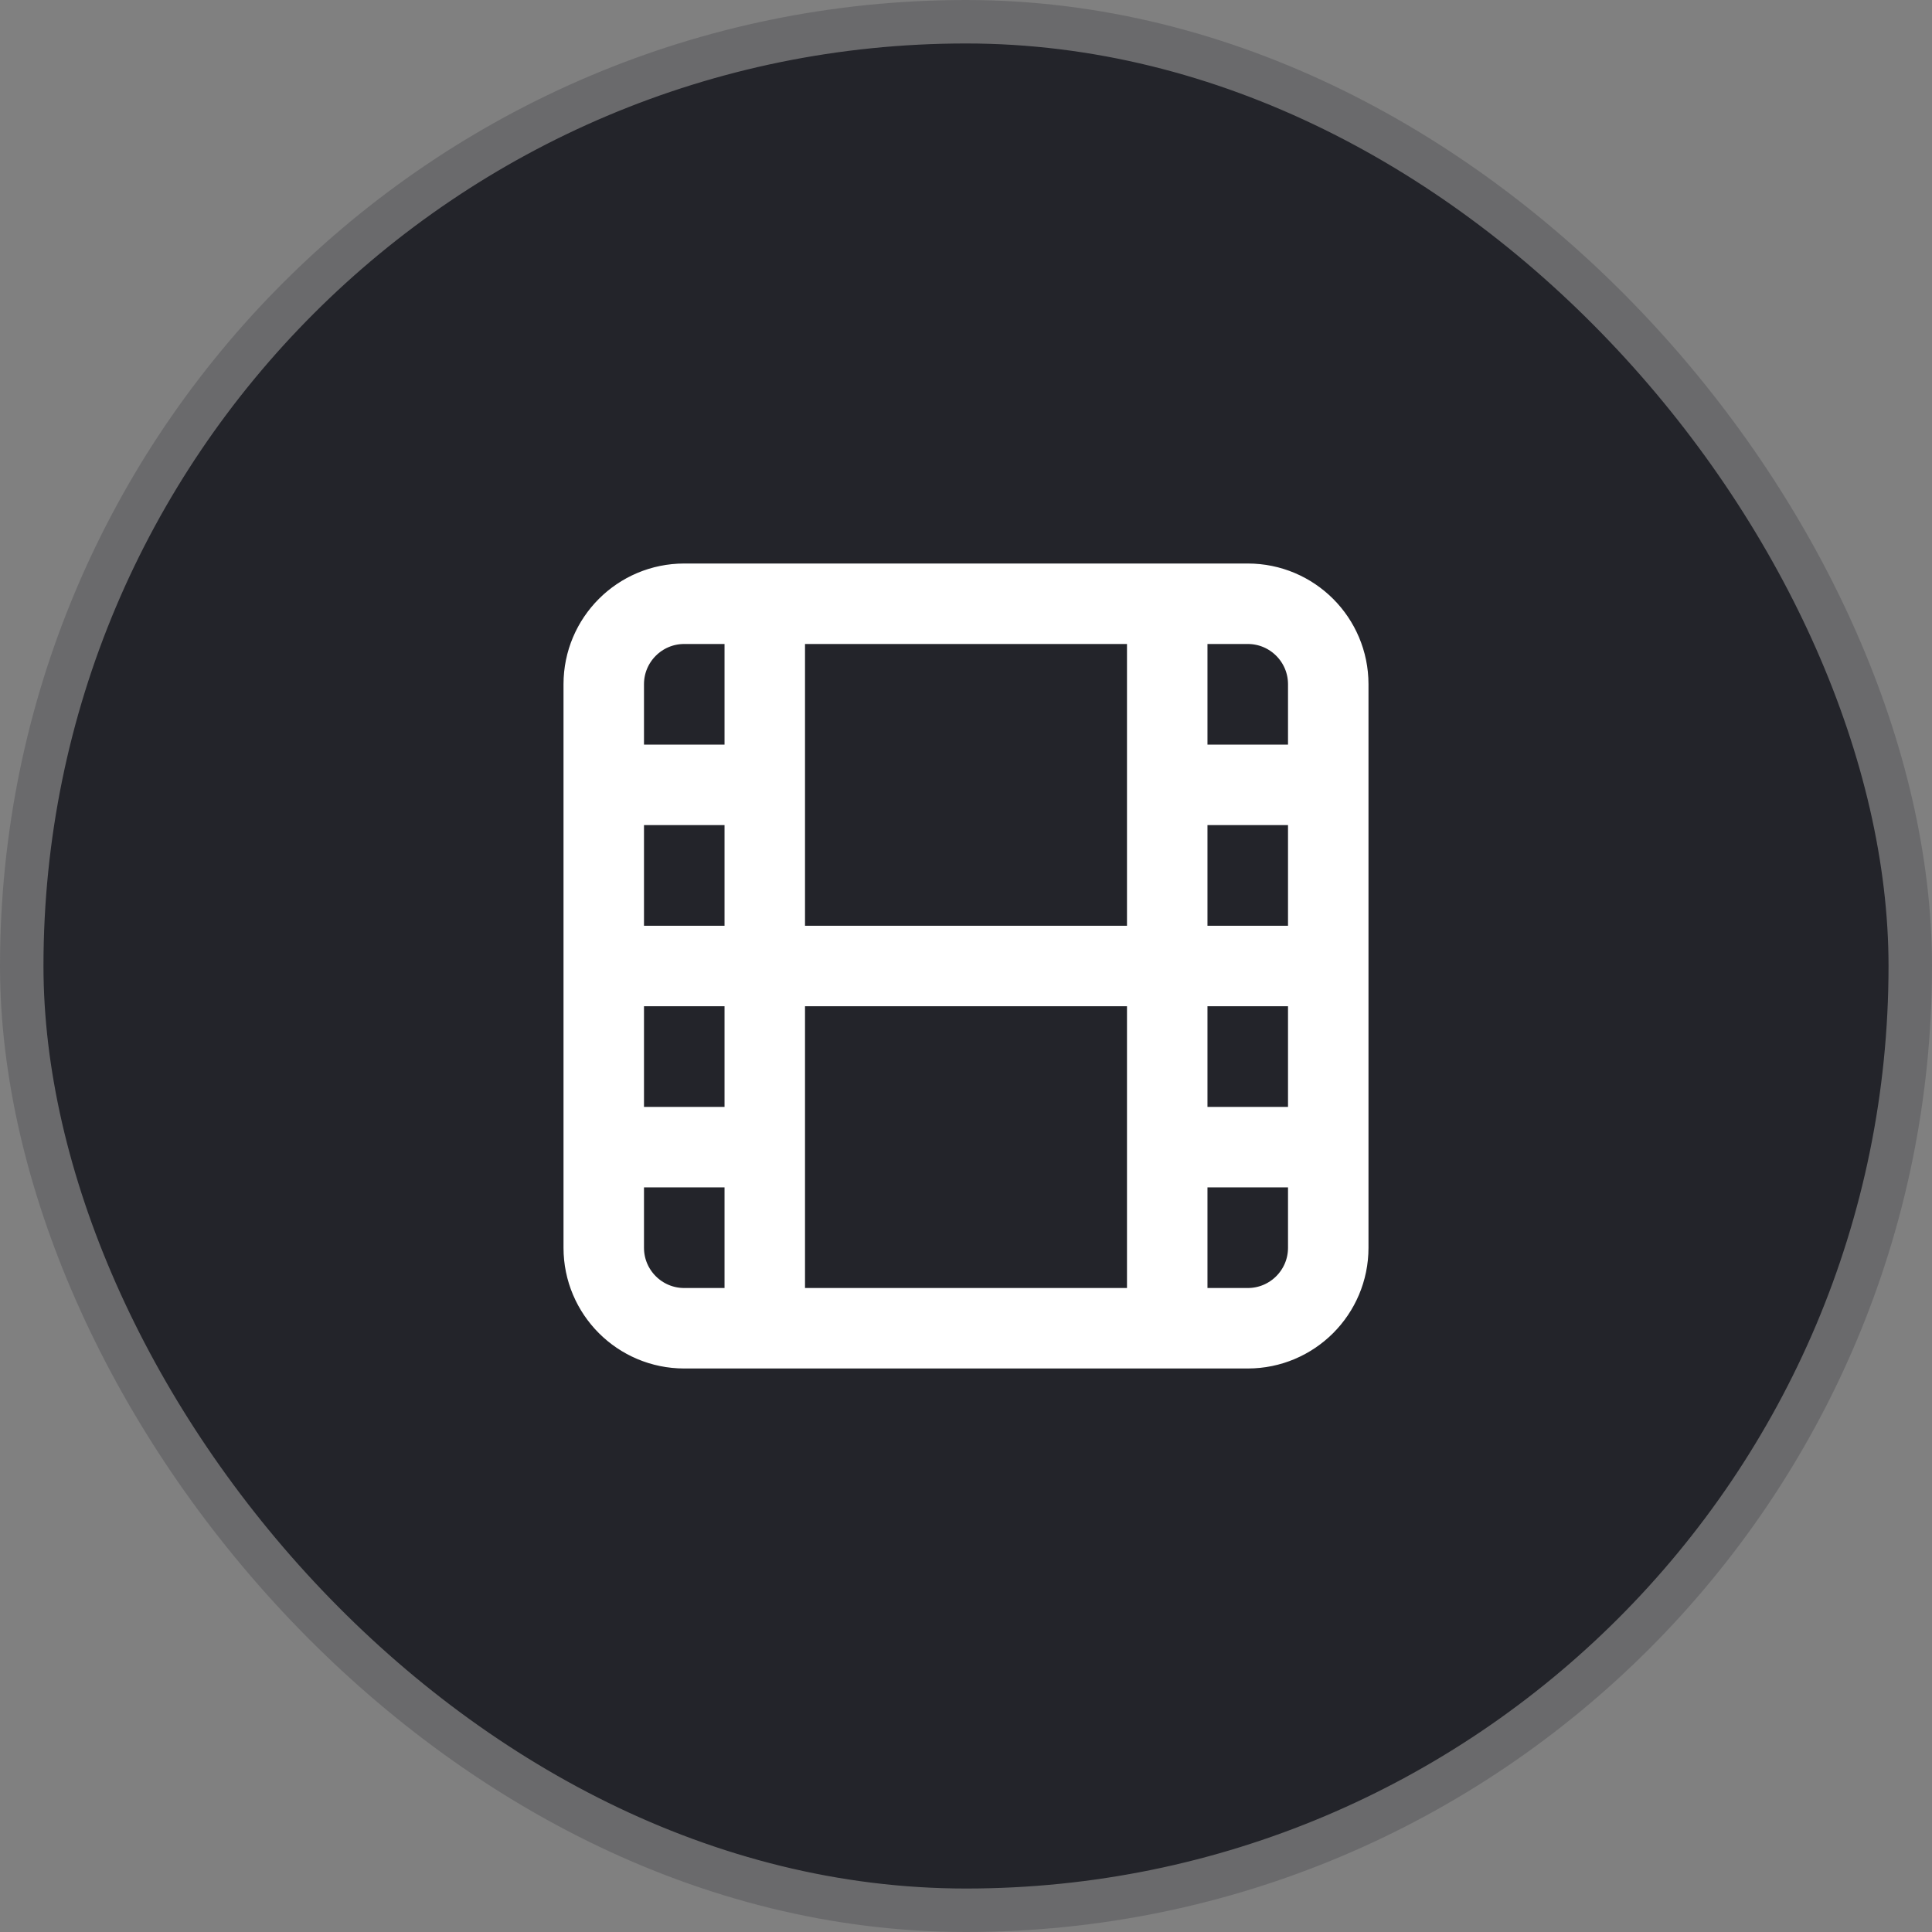
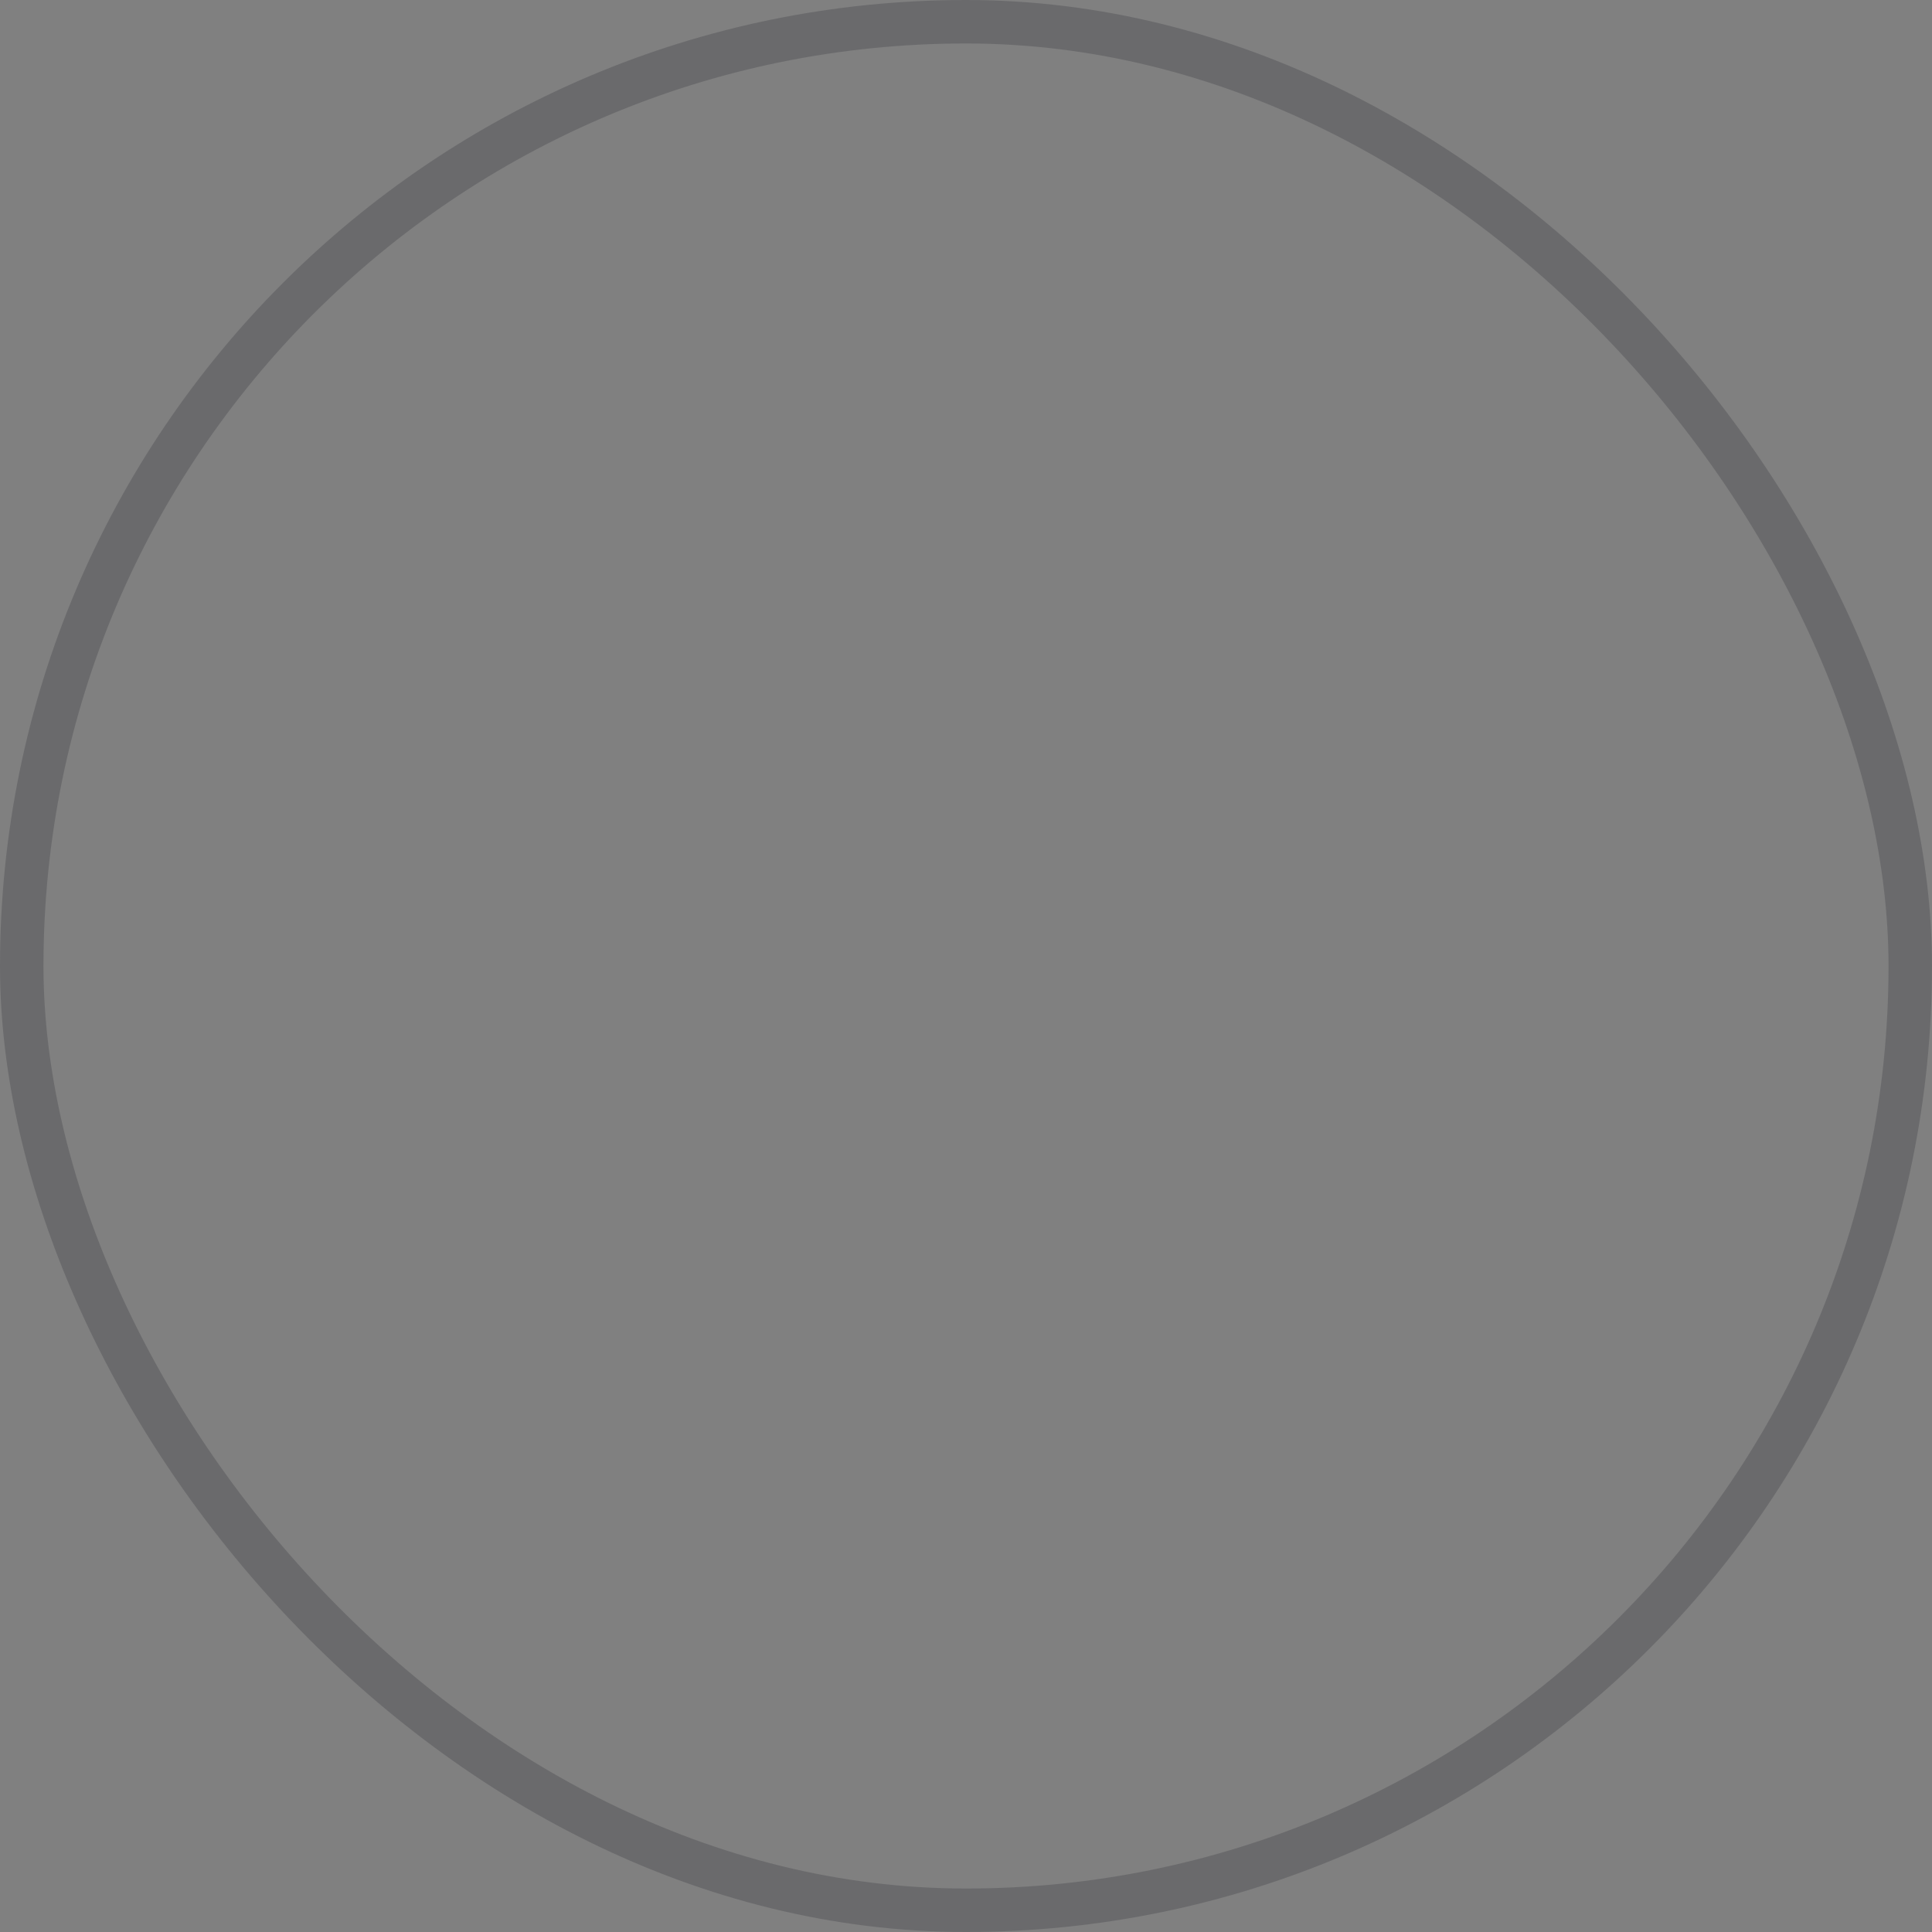
<svg xmlns="http://www.w3.org/2000/svg" width="32" height="32" viewBox="0 0 32 32" fill="none">
  <rect x="0" y="0" width="32" height="32" fill="#808080" stroke="none" />
-   <rect x="0.36" y="0.36" width="31.28" height="31.28" rx="15.64" fill="#23242A" />
  <rect x="0.36" y="0.36" width="31.28" height="31.28" rx="15.64" stroke="#6A6A6C" stroke-width="0.72" />
-   <path d="M12.667 10V22M10 13H12.667M10 16H22M10 19H12.667M19.333 10V22M19.333 13H22M19.333 19H22M11.333 10H20.667C21.403 10 22 10.597 22 11.333V20.667C22 21.403 21.403 22 20.667 22H11.333C10.597 22 10 21.403 10 20.667V11.333C10 10.597 10.597 10 11.333 10Z" stroke="white" stroke-width="1.333" stroke-linecap="round" stroke-linejoin="round" />
</svg>